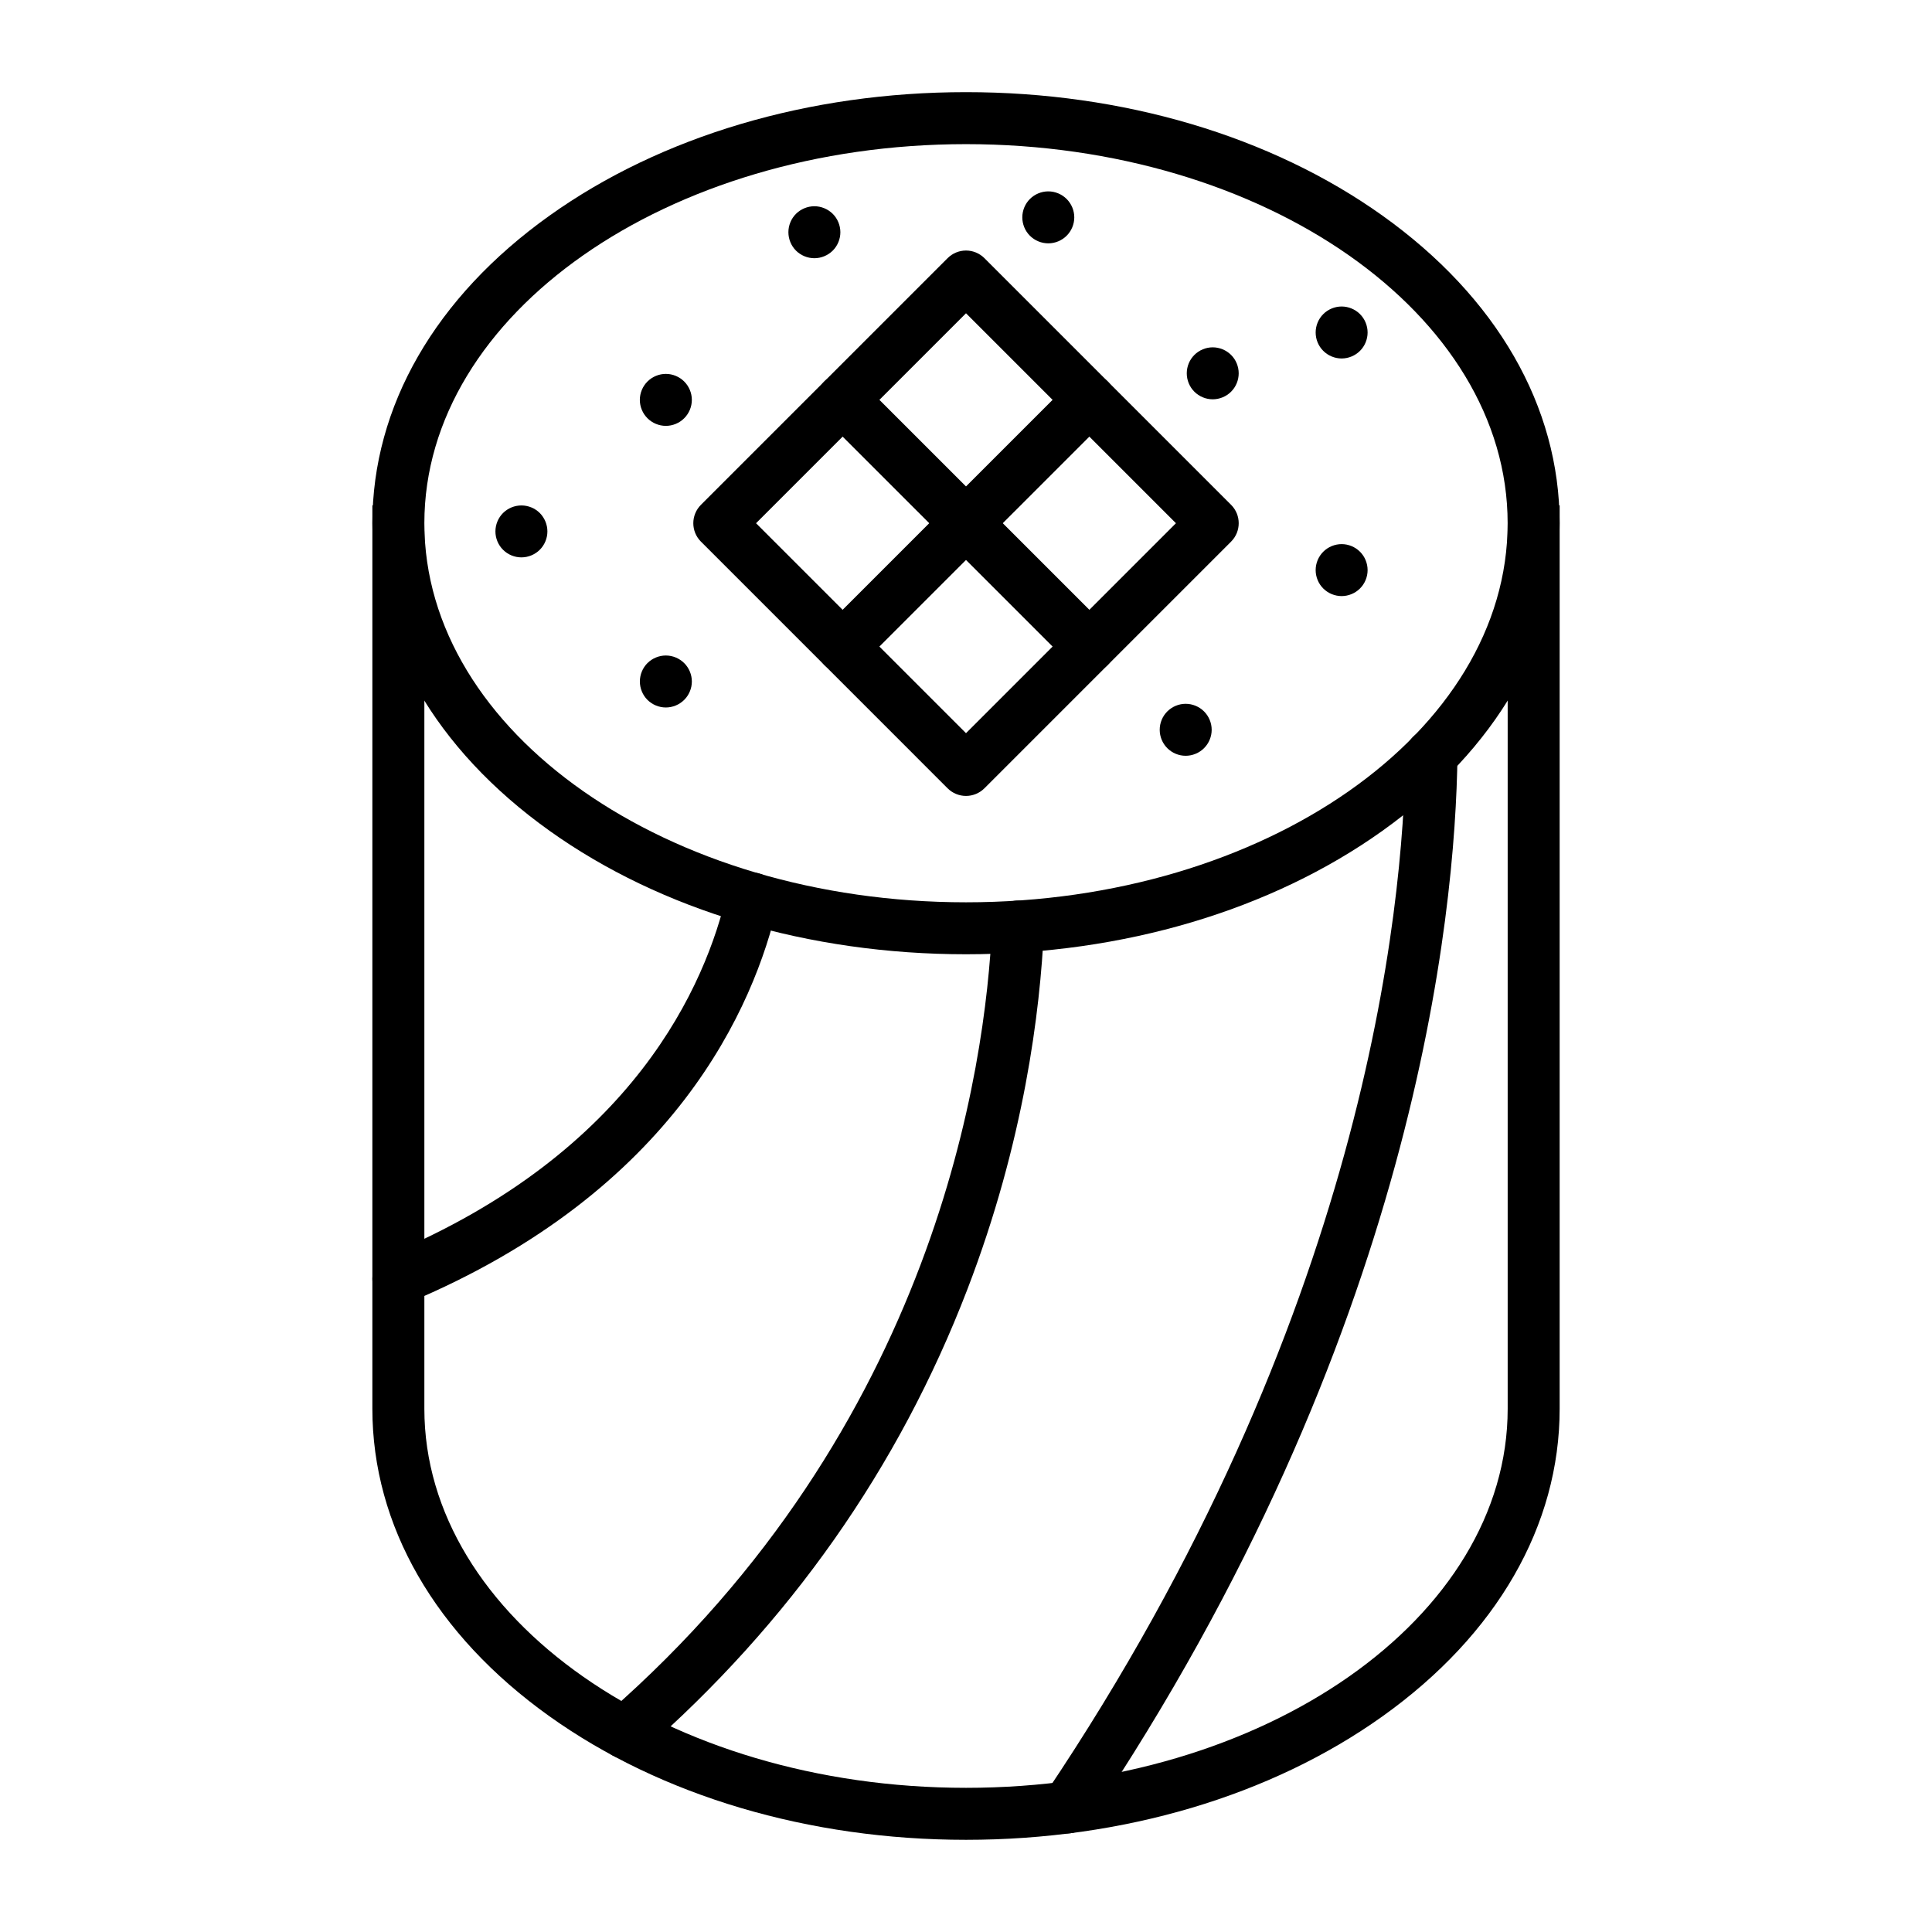
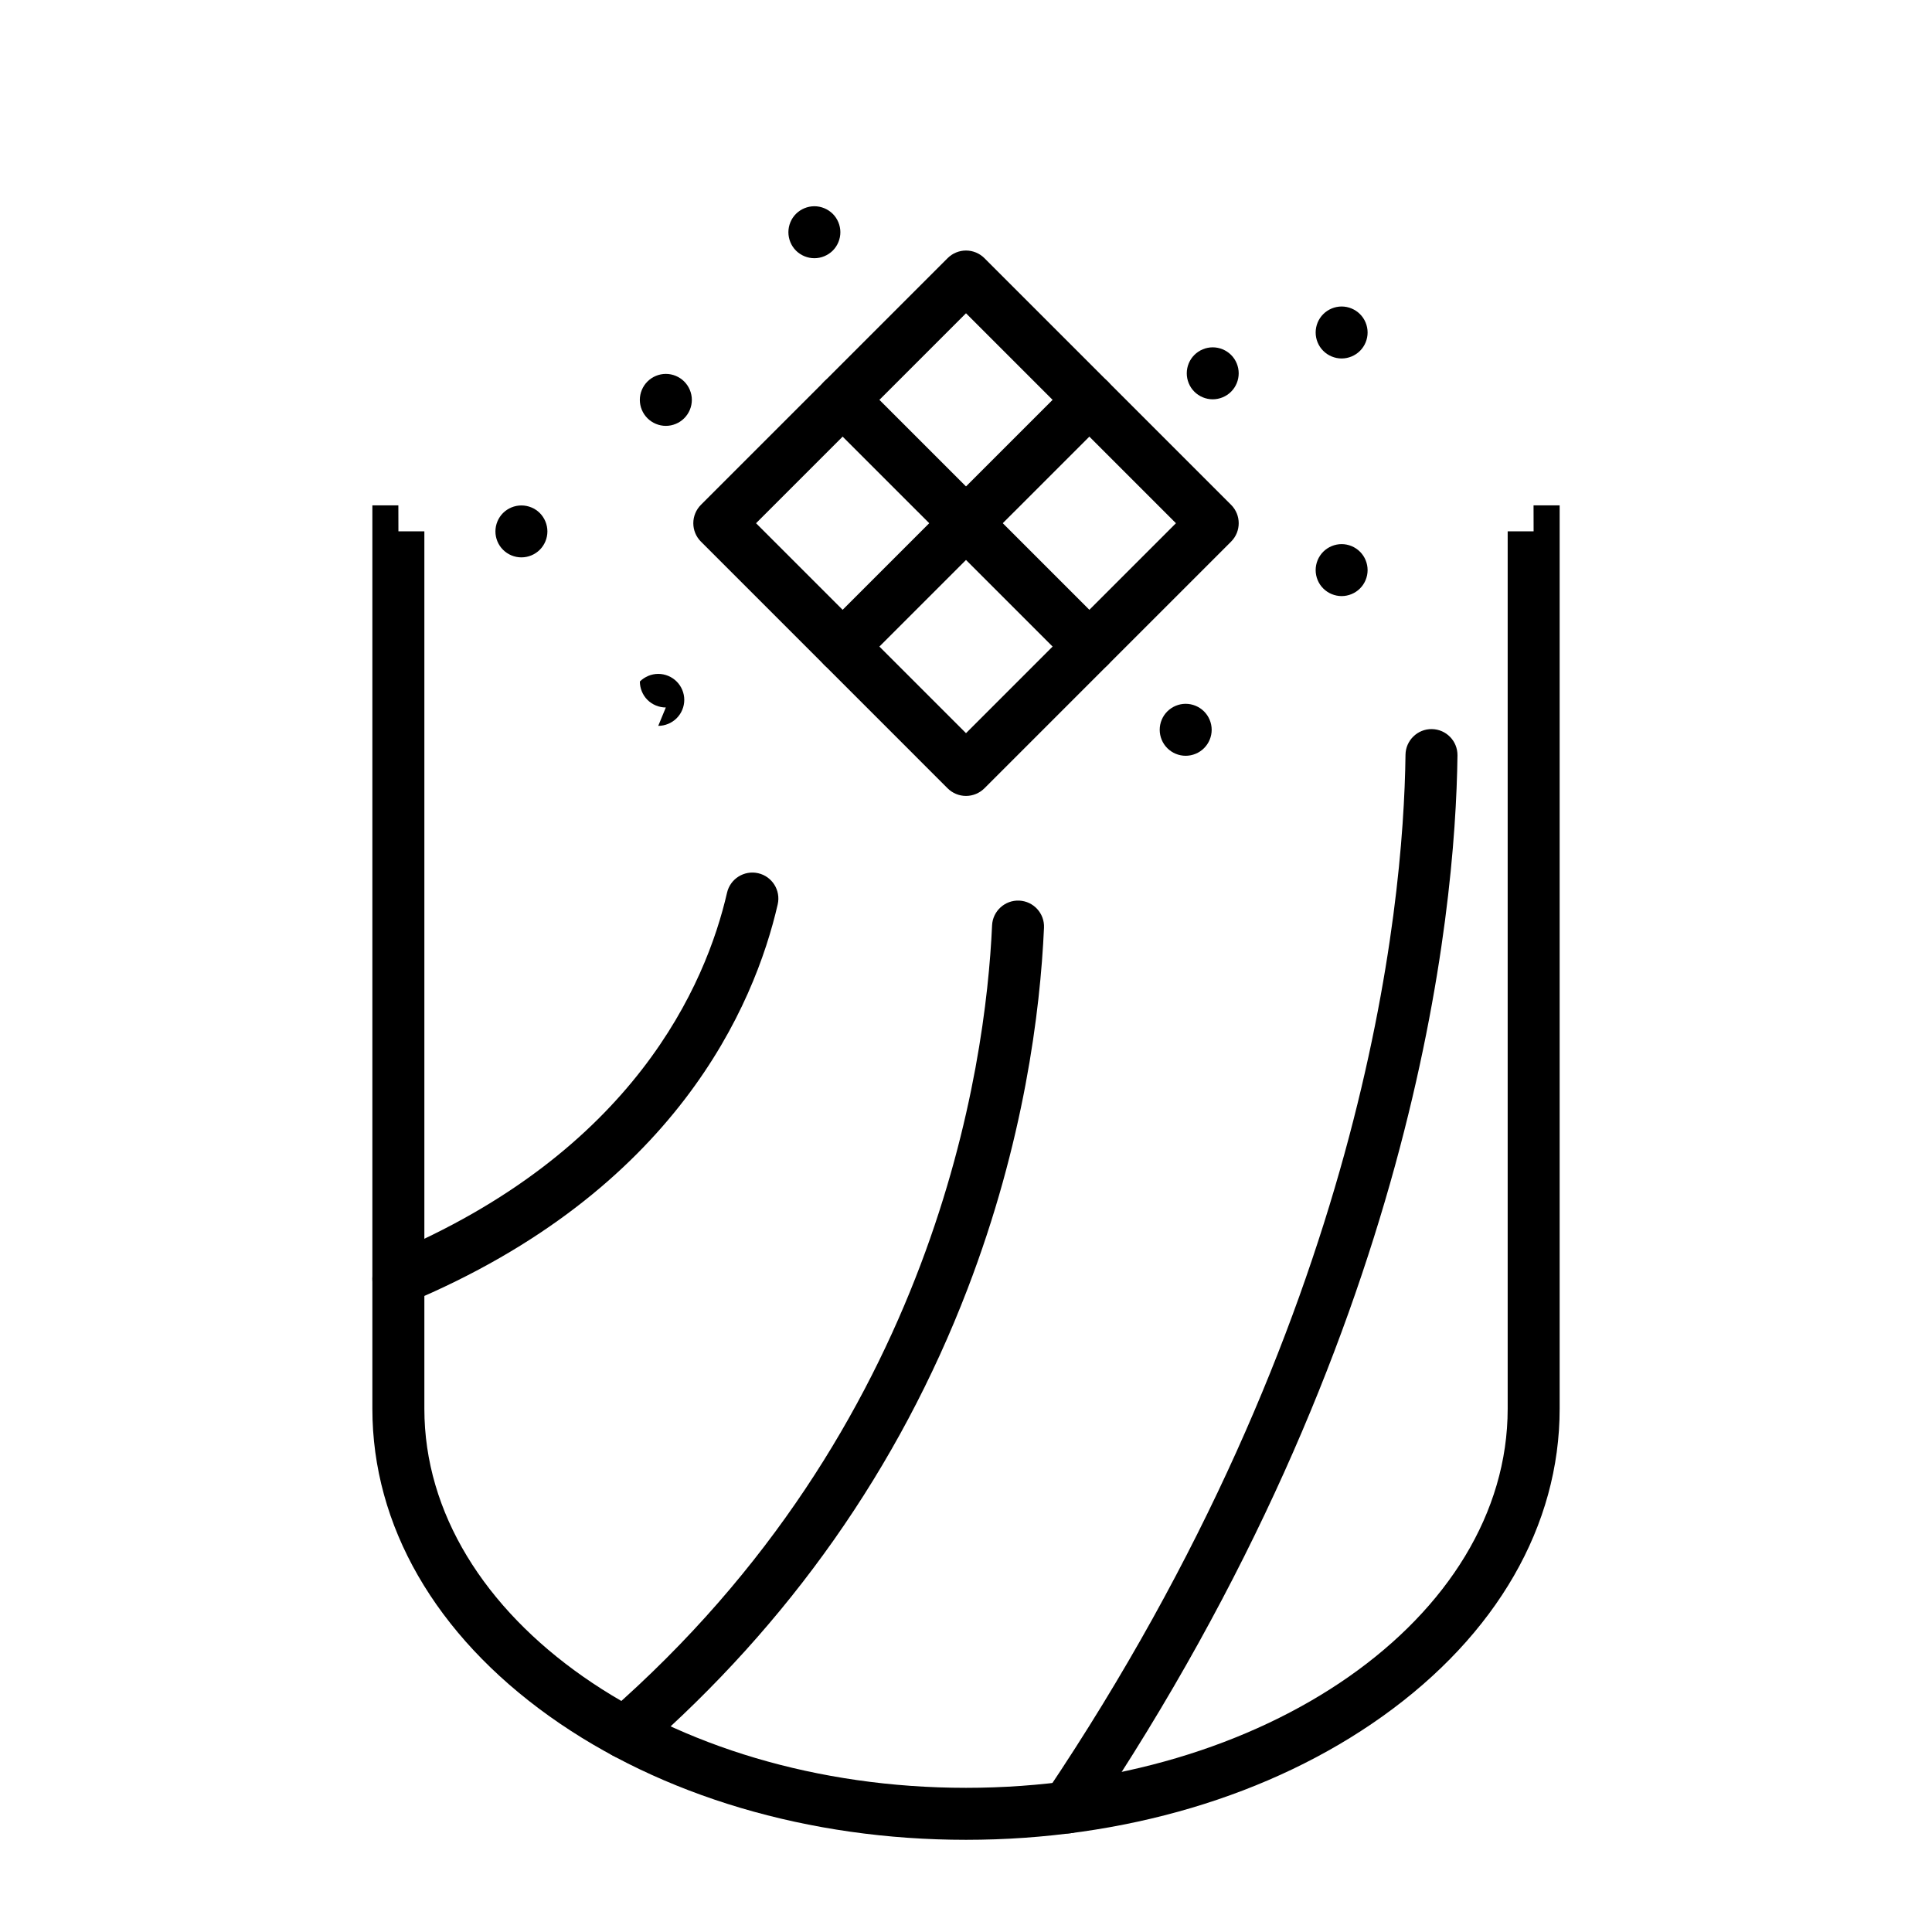
<svg xmlns="http://www.w3.org/2000/svg" fill="#000000" width="800px" height="800px" version="1.1" viewBox="144 144 512 512">
  <g>
    <path d="m400 631.57c-41.605 0-80.801-11.621-110.37-32.723-30.277-21.605-46.949-50.551-46.949-81.512v-239.41h6.887l0.016 6.887h6.875v232.52c0 55.391 64.395 100.46 143.55 100.46 79.145 0 143.54-45.062 143.54-100.46v-232.52h6.871l-0.016-6.887h6.918v239.41c0 30.961-16.672 59.906-46.949 81.512-29.57 21.102-68.766 32.723-110.36 32.723z" />
-     <path d="m400 396.89c-41.605 0-80.801-11.621-110.37-32.723-30.273-21.605-46.945-50.551-46.945-81.512s16.672-59.91 46.945-81.512c29.57-21.102 68.766-32.723 110.37-32.723 41.602 0 80.801 11.621 110.37 32.723 30.273 21.605 46.945 50.551 46.945 81.512s-16.672 59.91-46.945 81.512c-29.57 21.102-68.77 32.723-110.37 32.723zm0-214.69c-79.148 0-143.54 45.066-143.54 100.46s64.391 100.46 143.54 100.46 143.54-45.066 143.54-100.46-64.391-100.46-143.54-100.46z" />
    <path d="m249.57 489.8c-2.695 0-5.25-1.59-6.356-4.231-1.469-3.508 0.188-7.543 3.695-9.012 65.176-27.273 84.215-71.836 89.762-95.973 0.852-3.707 4.551-6.019 8.258-5.172 3.707 0.852 6.023 4.551 5.172 8.258-6.141 26.707-27.02 75.945-97.867 105.59-0.875 0.367-1.777 0.539-2.664 0.539z" />
    <path d="m426.86 629.88c-1.32 0-2.656-0.379-3.836-1.172-3.156-2.121-3.996-6.402-1.875-9.559 84.5-125.75 94.812-234.3 95.324-275.13 0.047-3.805 3.207-6.863 6.973-6.801 3.805 0.047 6.848 3.168 6.801 6.973-0.527 42.066-11.098 153.81-97.66 282.64-1.332 1.977-3.508 3.047-5.727 3.047z" />
    <path d="m309.6 610.04c-1.922 0-3.828-0.801-5.191-2.359-2.5-2.867-2.207-7.219 0.66-9.719 86.879-75.84 100.16-171.23 101.84-208.72 0.172-3.801 3.41-6.738 7.188-6.574 3.801 0.172 6.746 3.391 6.574 7.188-0.992 22.18-5.316 56.805-20.289 95.789-18.172 47.316-47.191 88.594-86.246 122.69-1.312 1.148-2.926 1.707-4.531 1.707z" />
    <path d="m400 354.93c-1.828 0-3.578-0.727-4.871-2.016l-65.379-65.383c-1.293-1.293-2.016-3.043-2.016-4.871s0.727-3.578 2.016-4.871l65.383-65.379c1.293-1.293 3.043-2.016 4.871-2.016s3.578 0.727 4.871 2.016l65.379 65.379c2.688 2.688 2.688 7.051 0 9.742l-65.379 65.383c-1.297 1.289-3.047 2.016-4.875 2.016zm-55.641-72.27 55.641 55.641 55.637-55.641-55.637-55.641z" />
    <path d="m367.31 322.23c-1.762 0-3.527-0.672-4.871-2.016-2.691-2.691-2.691-7.051 0-9.742l65.383-65.379c2.691-2.691 7.051-2.688 9.742 0 2.688 2.691 2.688 7.051 0 9.742l-65.383 65.379c-1.348 1.344-3.109 2.016-4.871 2.016z" />
    <path d="m432.69 322.23c-1.762 0-3.527-0.672-4.871-2.016l-65.383-65.379c-2.691-2.688-2.691-7.051 0-9.742 2.688-2.688 7.051-2.688 9.742 0l65.383 65.379c2.691 2.688 2.691 7.051 0 9.742-1.348 1.344-3.109 2.016-4.871 2.016z" />
    <path d="m320.46 256.86c-1.82 0-3.59-0.738-4.871-2.016-1.289-1.277-2.027-3.059-2.027-4.871s0.738-3.59 2.027-4.871c1.277-1.277 3.051-2.016 4.871-2.016 1.812 0 3.582 0.738 4.859 2.016 1.289 1.277 2.027 3.059 2.027 4.871s-0.738 3.59-2.027 4.871c-1.277 1.277-3.047 2.016-4.859 2.016z" />
    <path d="m282.18 291.71c-1.82 0-3.59-0.727-4.871-2.016-1.289-1.277-2.016-3.051-2.016-4.859 0-1.82 0.727-3.59 2.016-4.879 1.277-1.277 3.051-2.008 4.871-2.008 1.812 0 3.59 0.727 4.871 2.008 1.277 1.289 2.016 3.059 2.016 4.879 0 1.812-0.738 3.582-2.016 4.859-1.289 1.285-3.059 2.016-4.871 2.016z" />
-     <path d="m320.45 331.49c-1.812 0-3.582-0.738-4.871-2.016-1.277-1.277-2.008-3.059-2.008-4.871s0.727-3.59 2.008-4.871c1.289-1.277 3.059-2.016 4.871-2.016 1.82 0 3.59 0.738 4.871 2.016 1.289 1.277 2.027 3.059 2.027 4.871s-0.738 3.59-2.027 4.871c-1.281 1.277-3.051 2.016-4.871 2.016z" />
+     <path d="m320.45 331.49c-1.812 0-3.582-0.738-4.871-2.016-1.277-1.277-2.008-3.059-2.008-4.871c1.289-1.277 3.059-2.016 4.871-2.016 1.82 0 3.59 0.738 4.871 2.016 1.289 1.277 2.027 3.059 2.027 4.871s-0.738 3.59-2.027 4.871c-1.281 1.277-3.051 2.016-4.871 2.016z" />
    <path d="m465.38 249.82c-1.812 0-3.582-0.738-4.859-2.016-1.289-1.277-2.016-3.059-2.016-4.871s0.727-3.59 2.016-4.871c1.277-1.277 3.051-2.016 4.859-2.016 1.82 0 3.59 0.738 4.871 2.016 1.289 1.277 2.016 3.059 2.016 4.871s-0.727 3.59-2.016 4.871c-1.277 1.277-3.051 2.016-4.871 2.016z" />
    <path d="m499.55 239c-1.82 0-3.59-0.738-4.871-2.016-1.289-1.277-2.016-3.051-2.016-4.871 0-1.812 0.727-3.59 2.016-4.871 1.277-1.277 3.051-2.016 4.871-2.016 1.812 0 3.582 0.738 4.859 2.016 1.289 1.277 2.019 3.059 2.019 4.871s-0.727 3.59-2.019 4.871c-1.277 1.277-3.051 2.016-4.859 2.016z" />
    <path d="m499.55 301.97c-1.82 0-3.59-0.738-4.871-2.016-1.289-1.277-2.016-3.059-2.016-4.871s0.727-3.59 2.016-4.871c1.277-1.277 3.051-2.016 4.871-2.016 1.812 0 3.582 0.738 4.859 2.016 1.289 1.277 2.019 3.059 2.019 4.871s-0.727 3.59-2.019 4.871c-1.277 1.277-3.051 2.016-4.859 2.016z" />
    <path d="m458.21 344.29c-1.812 0-3.582-0.738-4.859-2.016-1.289-1.277-2.016-3.059-2.016-4.871s0.727-3.59 2.016-4.871c1.277-1.277 3.051-2.016 4.859-2.016 1.82 0 3.59 0.738 4.871 2.016 1.289 1.277 2.027 3.059 2.027 4.871s-0.738 3.59-2.027 4.871c-1.277 1.277-3.051 2.016-4.871 2.016z" />
-     <path d="m421.81 208.49c-1.82 0-3.59-0.738-4.871-2.016-1.289-1.277-2.016-3.059-2.016-4.871s0.727-3.59 2.016-4.871c1.277-1.277 3.051-2.016 4.871-2.016 1.812 0 3.582 0.738 4.859 2.016 1.289 1.277 2.027 3.059 2.027 4.871s-0.738 3.59-2.027 4.871c-1.277 1.277-3.047 2.016-4.859 2.016z" />
    <path d="m359.82 212.43c-1.82 0-3.59-0.738-4.879-2.016-1.277-1.277-2.008-3.059-2.008-4.871s0.727-3.59 2.008-4.871c1.289-1.277 3.059-2.016 4.879-2.016 1.812 0 3.582 0.738 4.871 2.016 1.277 1.277 2.016 3.059 2.016 4.871s-0.738 3.59-2.016 4.871c-1.289 1.277-3.059 2.016-4.871 2.016z" />
  </g>
</svg>